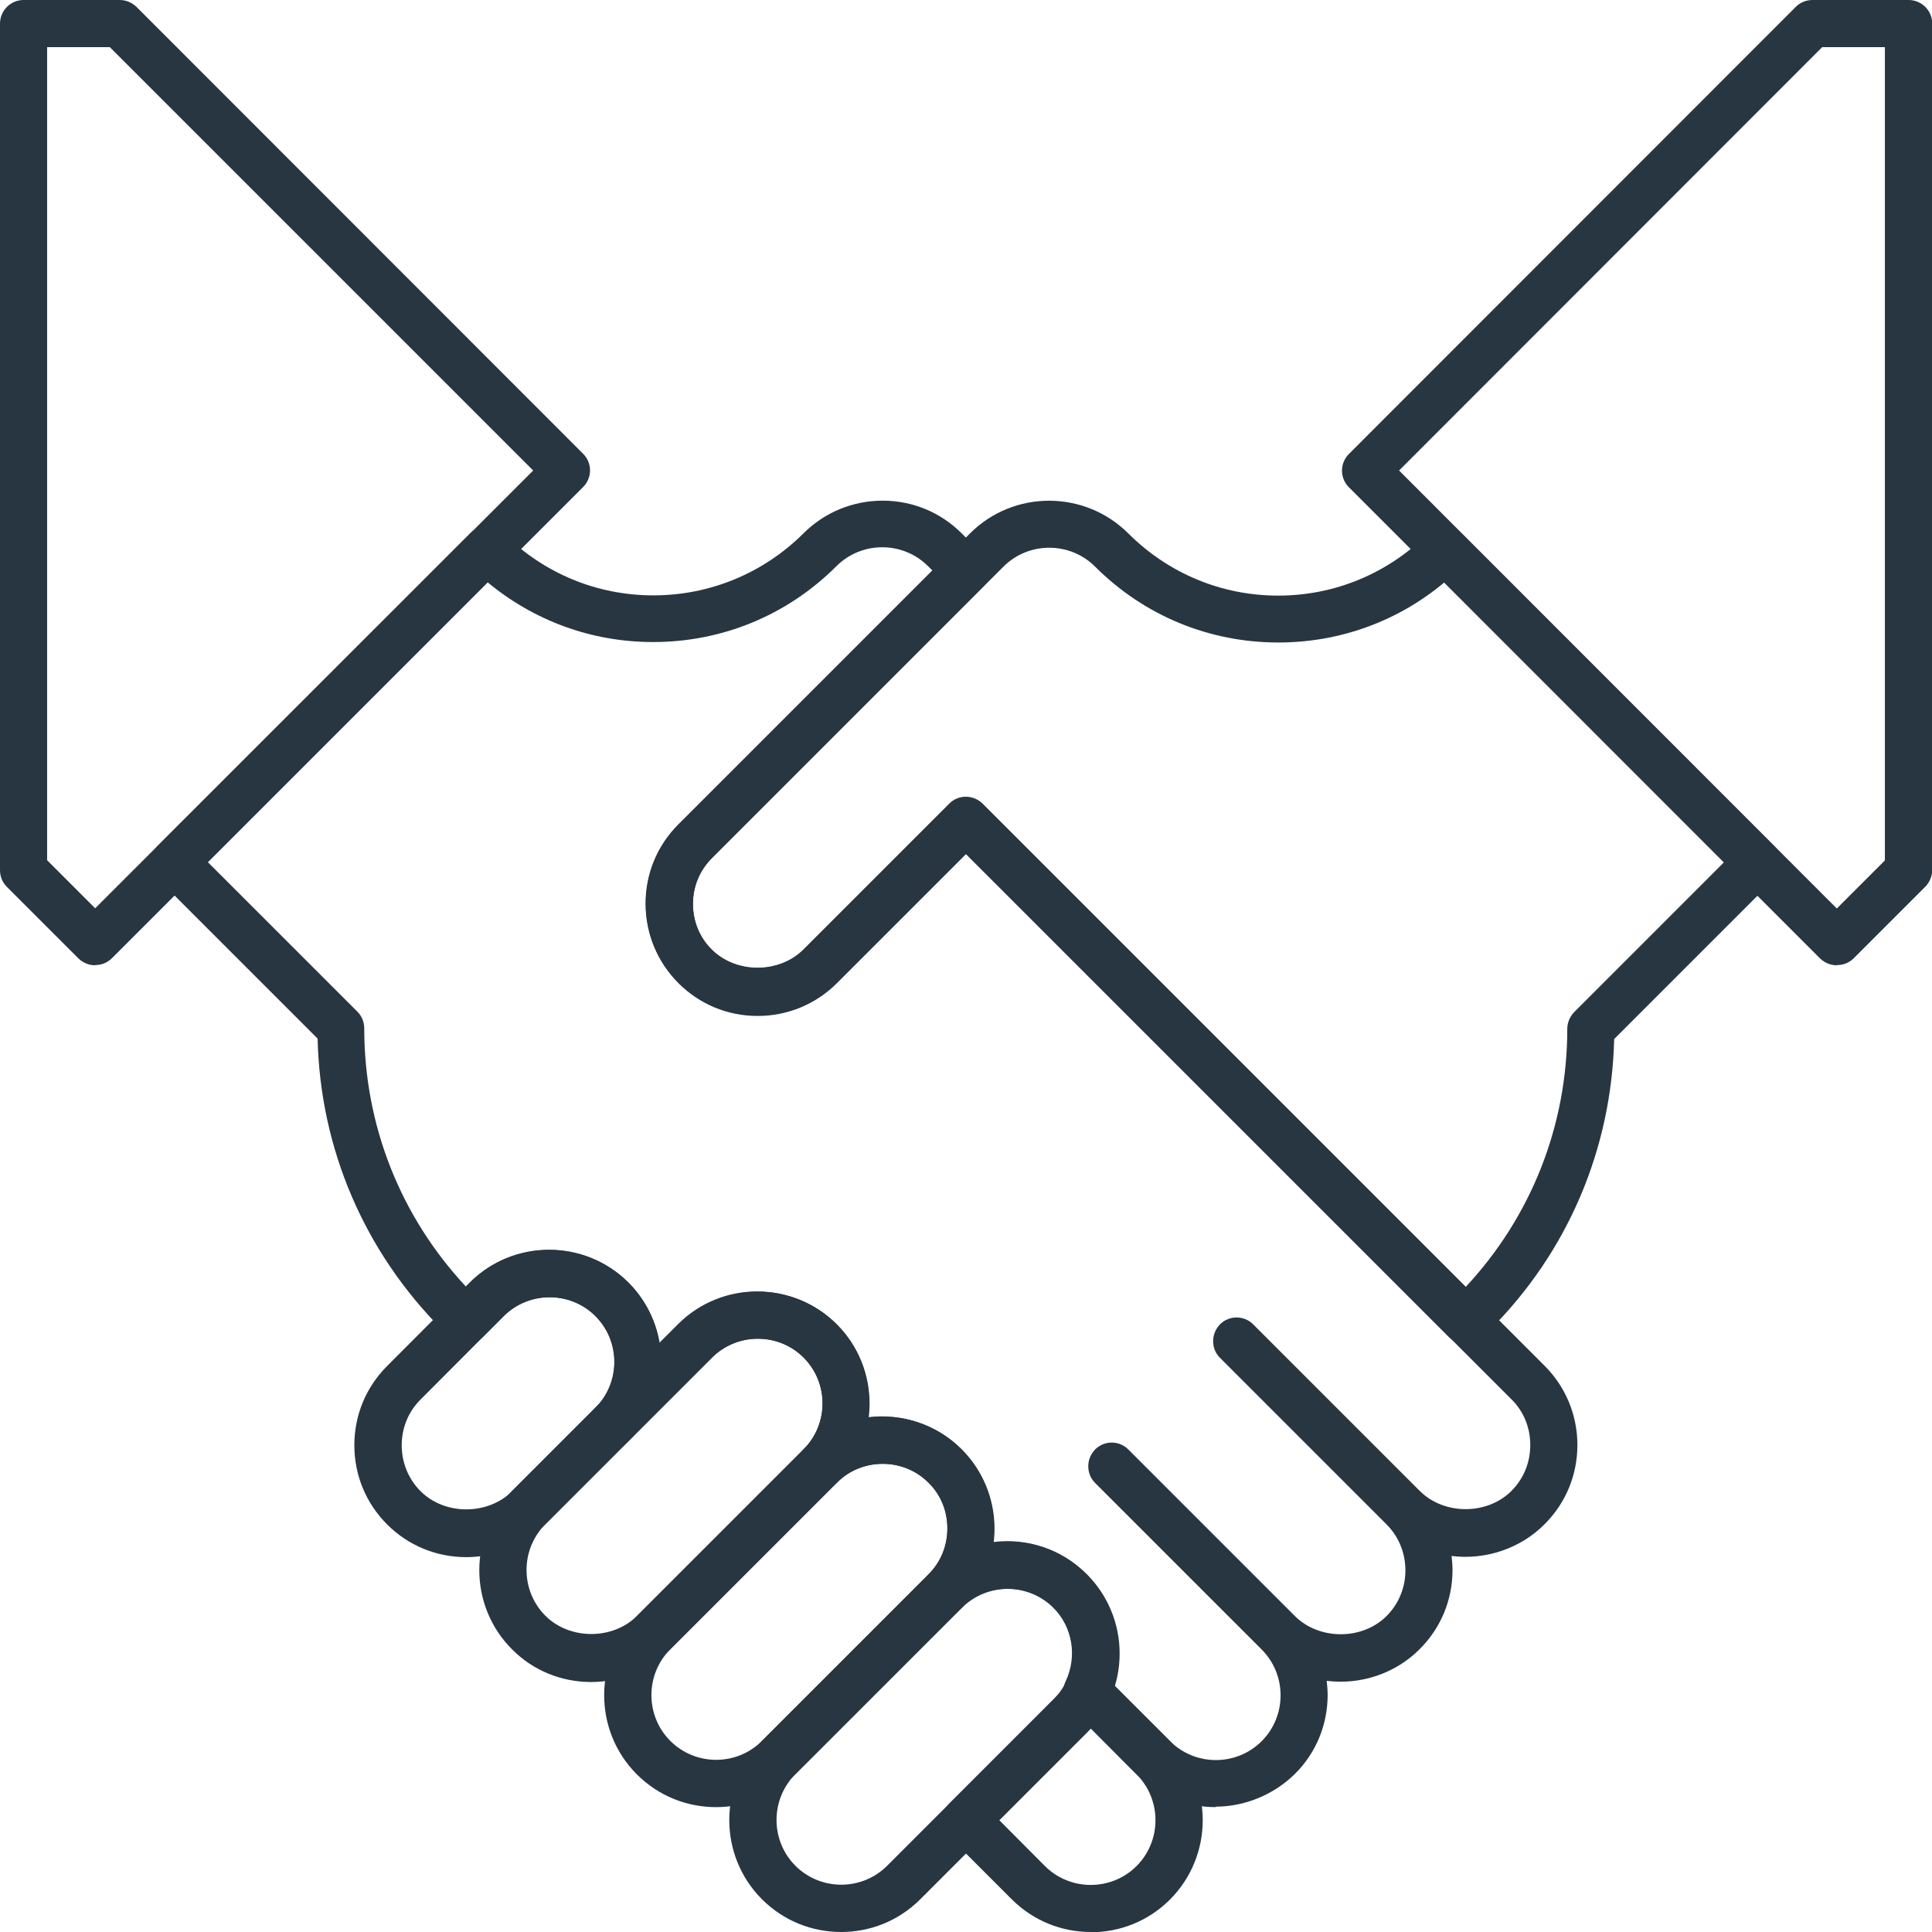
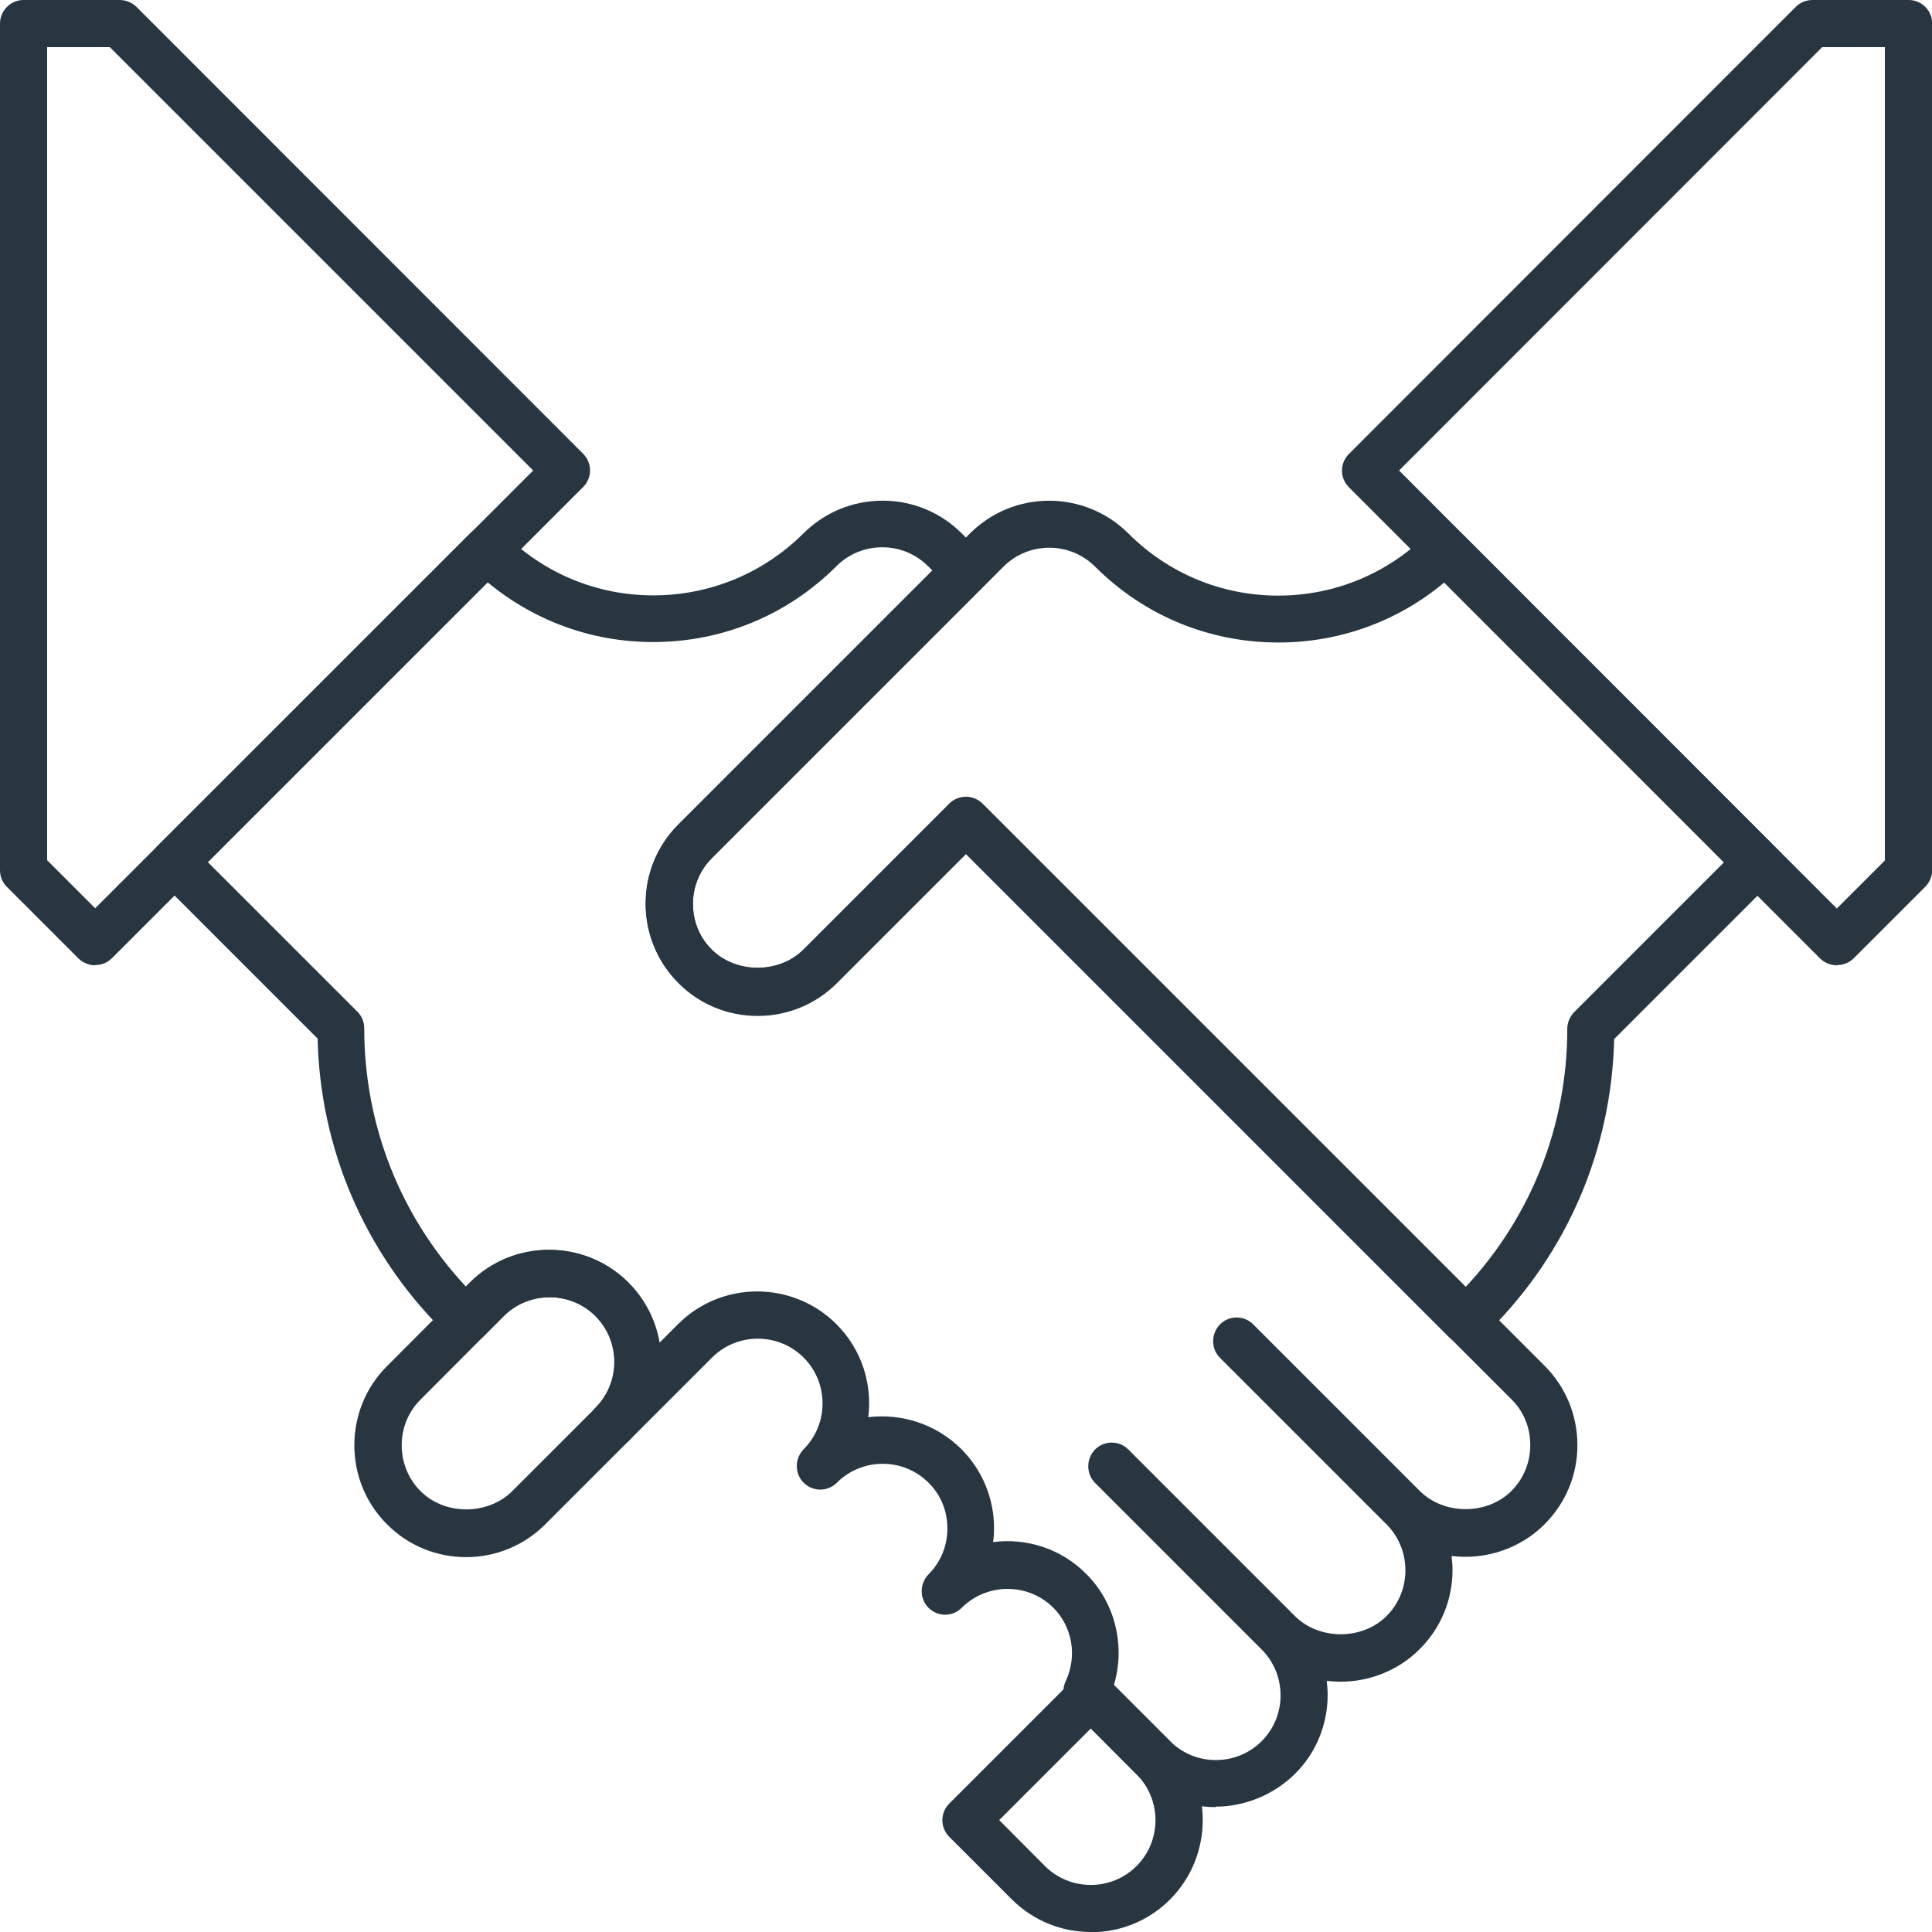
<svg xmlns="http://www.w3.org/2000/svg" width="90" height="90" viewBox="0 0 90 90" fill="none">
  <g clip-path="url(#clip0_324_431)">
-     <path d="M39.183 90C37.844 90 36.516 89.495 35.495 88.474C33.465 86.444 33.465 83.129 35.495 81.099L43.255 73.339C45.286 71.308 48.6 71.308 50.631 73.339C51.608 74.316 52.157 75.633 52.157 77.027C52.157 78.421 51.619 79.727 50.631 80.715L42.871 88.474C41.85 89.495 40.522 90 39.183 90ZM46.943 74.008C46.175 74.008 45.395 74.305 44.814 74.887L37.054 82.646C35.88 83.821 35.88 85.742 37.054 86.916C38.228 88.09 40.149 88.09 41.324 86.916L49.083 79.156C49.654 78.585 49.961 77.828 49.961 77.027C49.961 76.226 49.654 75.457 49.083 74.887C48.513 74.316 47.722 74.008 46.954 74.008H46.943Z" fill="#273641" />
-     <path d="M33.355 84.183C32.016 84.183 30.688 83.678 29.667 82.657C27.637 80.627 27.637 77.312 29.667 75.282L37.427 67.522C38.404 66.545 39.721 65.996 41.115 65.996C42.509 65.996 43.815 66.534 44.803 67.522C45.78 68.499 46.328 69.816 46.328 71.21C46.328 72.604 45.791 73.91 44.803 74.898L37.043 82.657C36.022 83.678 34.694 84.183 33.355 84.183ZM41.115 68.192C40.303 68.192 39.545 68.499 38.986 69.07L31.226 76.829C30.052 78.004 30.052 79.924 31.226 81.099C32.4 82.273 34.321 82.273 35.495 81.099L43.255 73.339C43.826 72.768 44.133 72.011 44.133 71.199C44.133 70.387 43.826 69.629 43.255 69.07C42.684 68.499 41.927 68.192 41.126 68.192H41.115Z" fill="#273641" />
-     <path d="M27.538 78.355C26.144 78.355 24.827 77.817 23.85 76.829C21.82 74.799 21.82 71.484 23.85 69.454L31.61 61.694C33.64 59.663 36.955 59.663 38.985 61.694C41.016 63.724 41.016 67.039 38.985 69.07L31.226 76.829C30.249 77.806 28.932 78.355 27.538 78.355ZM35.298 62.364C34.529 62.364 33.75 62.66 33.168 63.242L25.409 71.001C24.234 72.176 24.234 74.096 25.409 75.271C26.539 76.401 28.548 76.401 29.678 75.271L37.438 67.511C38.612 66.337 38.612 64.416 37.438 63.242C36.845 62.649 36.077 62.364 35.298 62.364Z" fill="#273641" />
    <path d="M21.72 72.538C20.326 72.538 19.02 72 18.032 71.012C17.045 70.024 16.507 68.718 16.507 67.324C16.507 65.93 17.045 64.624 18.032 63.636L21.907 59.751C23.937 57.721 27.252 57.721 29.282 59.751C31.313 61.782 31.313 65.096 29.282 67.127L25.397 71.012C24.42 71.989 23.103 72.538 21.709 72.538H21.72ZM25.595 60.432C24.826 60.432 24.047 60.728 23.465 61.31L19.591 65.195C19.02 65.766 18.713 66.523 18.713 67.324C18.713 68.126 19.02 68.894 19.591 69.465C20.721 70.595 22.719 70.595 23.86 69.465L27.746 65.579C28.92 64.405 28.92 62.484 27.746 61.31C27.153 60.717 26.385 60.432 25.606 60.432H25.595Z" fill="#273641" />
    <path d="M50.817 90C49.478 90 48.15 89.495 47.129 88.474L44.221 85.566C43.792 85.138 43.792 84.446 44.221 84.018L50.038 78.201C50.246 77.993 50.52 77.883 50.817 77.883C51.113 77.883 51.388 78.004 51.596 78.201L54.505 81.11C56.535 83.14 56.535 86.444 54.505 88.485C53.484 89.506 52.156 90.011 50.817 90.011V90ZM46.547 84.787L48.676 86.927C49.851 88.101 51.772 88.101 52.946 86.927C54.12 85.752 54.12 83.832 52.946 82.657L50.817 80.517L46.547 84.787Z" fill="#273641" />
    <path d="M68.279 62.605C67.994 62.605 67.719 62.495 67.5 62.287L45 39.787L38.985 45.801C38.008 46.778 36.691 47.327 35.297 47.327C33.904 47.327 32.597 46.789 31.61 45.801C30.633 44.824 30.084 43.507 30.084 42.113C30.084 40.719 30.622 39.413 31.61 38.426L44.221 25.815L45.186 24.849C47.217 22.818 50.521 22.818 52.562 24.849C54.428 26.715 56.908 27.746 59.542 27.746C62.177 27.746 64.657 26.715 66.523 24.849C66.731 24.64 67.006 24.53 67.302 24.53C67.599 24.53 67.873 24.651 68.082 24.849L82.635 39.403C82.844 39.611 82.954 39.885 82.954 40.182C82.954 40.478 82.833 40.752 82.635 40.961L75.194 48.403C75.073 53.528 73.031 58.335 69.388 61.968L69.058 62.298C68.839 62.506 68.564 62.616 68.279 62.616V62.605ZM45 37.13C45.285 37.13 45.56 37.24 45.779 37.449L68.279 59.949C71.33 56.678 73.01 52.431 73.01 47.931C73.01 47.634 73.13 47.36 73.328 47.151L80.308 40.171L67.28 27.132C65.118 28.943 62.407 29.93 59.553 29.93C56.327 29.93 53.297 28.679 51.014 26.396C49.84 25.222 47.919 25.222 46.745 26.396L33.157 39.984C32.586 40.555 32.279 41.312 32.279 42.113C32.279 42.915 32.586 43.683 33.157 44.243C34.288 45.373 36.296 45.373 37.427 44.243L44.221 37.449C44.44 37.229 44.715 37.13 45 37.13Z" fill="#273641" />
    <path d="M56.634 84.183C55.295 84.183 53.967 83.678 52.946 82.657L49.862 79.562C49.532 79.233 49.445 78.739 49.642 78.322C50.191 77.159 49.961 75.787 49.072 74.898C47.897 73.723 45.976 73.723 44.802 74.898C44.374 75.326 43.682 75.326 43.255 74.898C43.035 74.678 42.936 74.404 42.936 74.118C42.936 73.833 43.046 73.559 43.255 73.339C43.825 72.768 44.133 72.011 44.133 71.199C44.133 70.387 43.825 69.629 43.255 69.07C42.08 67.895 40.159 67.895 38.985 69.07C38.557 69.498 37.865 69.498 37.437 69.07C37.218 68.85 37.119 68.576 37.119 68.29C37.119 68.005 37.229 67.731 37.437 67.511C38.612 66.337 38.612 64.416 37.437 63.242C36.263 62.067 34.342 62.067 33.168 63.242L29.282 67.127C28.855 67.555 28.163 67.555 27.735 67.127C27.307 66.699 27.307 66.007 27.735 65.579C28.909 64.405 28.909 62.484 27.735 61.31C26.561 60.135 24.64 60.135 23.465 61.31L22.5 62.276C22.291 62.484 22.017 62.594 21.72 62.594C21.424 62.594 21.15 62.473 20.941 62.276L20.601 61.946C16.968 58.303 14.915 53.506 14.795 48.381L7.353 40.939C6.925 40.511 6.925 39.82 7.353 39.392L21.907 24.838C22.324 24.421 23.048 24.421 23.454 24.838C25.32 26.704 27.801 27.735 30.435 27.735C33.069 27.735 35.561 26.704 37.426 24.849C38.403 23.872 39.72 23.323 41.114 23.323C42.508 23.323 43.814 23.861 44.802 24.849L45.768 25.815C46.196 26.243 46.196 26.934 45.768 27.362L33.157 39.973C32.586 40.544 32.279 41.301 32.279 42.102C32.279 42.904 32.586 43.672 33.157 44.232C34.287 45.362 36.296 45.362 37.426 44.232L44.22 37.438C44.648 37.01 45.34 37.01 45.768 37.438L71.956 63.626C72.933 64.603 73.481 65.92 73.481 67.314C73.481 68.707 72.944 70.013 71.956 71.001C70.825 72.143 69.19 72.681 67.62 72.483C67.642 72.703 67.664 72.911 67.664 73.131C67.664 74.525 67.126 75.831 66.139 76.818C65.008 77.96 63.384 78.498 61.803 78.3C61.825 78.52 61.847 78.728 61.847 78.948C61.847 80.341 61.309 81.659 60.322 82.635C59.334 83.612 57.973 84.161 56.634 84.161V84.183ZM51.914 78.52L54.505 81.11C55.679 82.284 57.6 82.284 58.774 81.11C59.948 79.935 59.948 78.015 58.774 76.84L51.014 69.081C50.795 68.861 50.696 68.587 50.696 68.301C50.696 68.016 50.806 67.742 51.014 67.522C51.442 67.094 52.134 67.094 52.562 67.522L60.322 75.282C61.452 76.412 63.461 76.412 64.591 75.282C65.162 74.711 65.469 73.954 65.469 73.153C65.469 72.351 65.162 71.583 64.591 71.012L56.831 63.252C56.612 63.033 56.513 62.759 56.513 62.473C56.513 62.188 56.623 61.913 56.831 61.694C57.259 61.266 57.951 61.266 58.379 61.694L66.139 69.454C67.269 70.584 69.278 70.584 70.408 69.454C70.979 68.883 71.286 68.126 71.286 67.314C71.286 66.501 70.979 65.744 70.408 65.184L44.989 39.765L38.974 45.779C37.997 46.756 36.68 47.305 35.286 47.305C33.892 47.305 32.586 46.767 31.598 45.779C30.622 44.803 30.073 43.485 30.073 42.092C30.073 40.698 30.611 39.392 31.598 38.404L43.43 26.572L43.233 26.375C42.058 25.2 40.137 25.2 38.963 26.375C36.68 28.657 33.651 29.909 30.424 29.909C27.57 29.909 24.87 28.921 22.697 27.11L9.669 40.149L16.65 47.129C16.858 47.338 16.968 47.612 16.968 47.909C16.968 52.409 18.647 56.656 21.698 59.927L21.885 59.74C23.916 57.71 27.23 57.71 29.261 59.74C30.051 60.531 30.534 61.529 30.709 62.561L31.587 61.683C33.618 59.653 36.922 59.653 38.963 61.683C40.148 62.868 40.642 64.482 40.445 66.018C41.981 65.832 43.595 66.326 44.78 67.5C45.757 68.477 46.306 69.794 46.306 71.188C46.306 71.407 46.295 71.627 46.262 71.835C47.809 71.638 49.423 72.132 50.597 73.317C51.958 74.667 52.43 76.676 51.892 78.487L51.914 78.52Z" fill="#273641" />
    <path d="M4.434 44.967C4.138 44.967 3.863 44.846 3.655 44.649L0.318 41.312C0.11 41.104 0 40.829 0 40.533V1.098C0 0.494 0.494 0 1.098 0H5.576C5.872 0 6.146 0.121 6.355 0.318L27.165 21.139C27.593 21.567 27.593 22.259 27.165 22.687L5.213 44.638C5.005 44.846 4.73 44.956 4.434 44.956V44.967ZM2.195 40.072L4.434 42.311L24.838 21.918L5.115 2.195H2.195V40.072Z" fill="#273641" />
    <path d="M85.566 44.967C85.281 44.967 85.006 44.857 84.787 44.649L62.836 22.698C62.408 22.27 62.408 21.578 62.836 21.15L83.656 0.318C83.865 0.11 84.139 0 84.436 0H88.914C89.517 0 90.011 0.494 90.011 1.098V40.522C90.011 40.818 89.891 41.093 89.693 41.301L86.356 44.638C86.137 44.857 85.862 44.956 85.577 44.956L85.566 44.967ZM65.174 21.918L85.566 42.322L87.805 40.083V2.195H84.886L65.174 21.918Z" fill="#273641" />
  </g>
  <defs>
    <clipPath id="clip0_324_431">
      <rect width="90" height="90" fill="white" />
    </clipPath>
  </defs>
</svg>